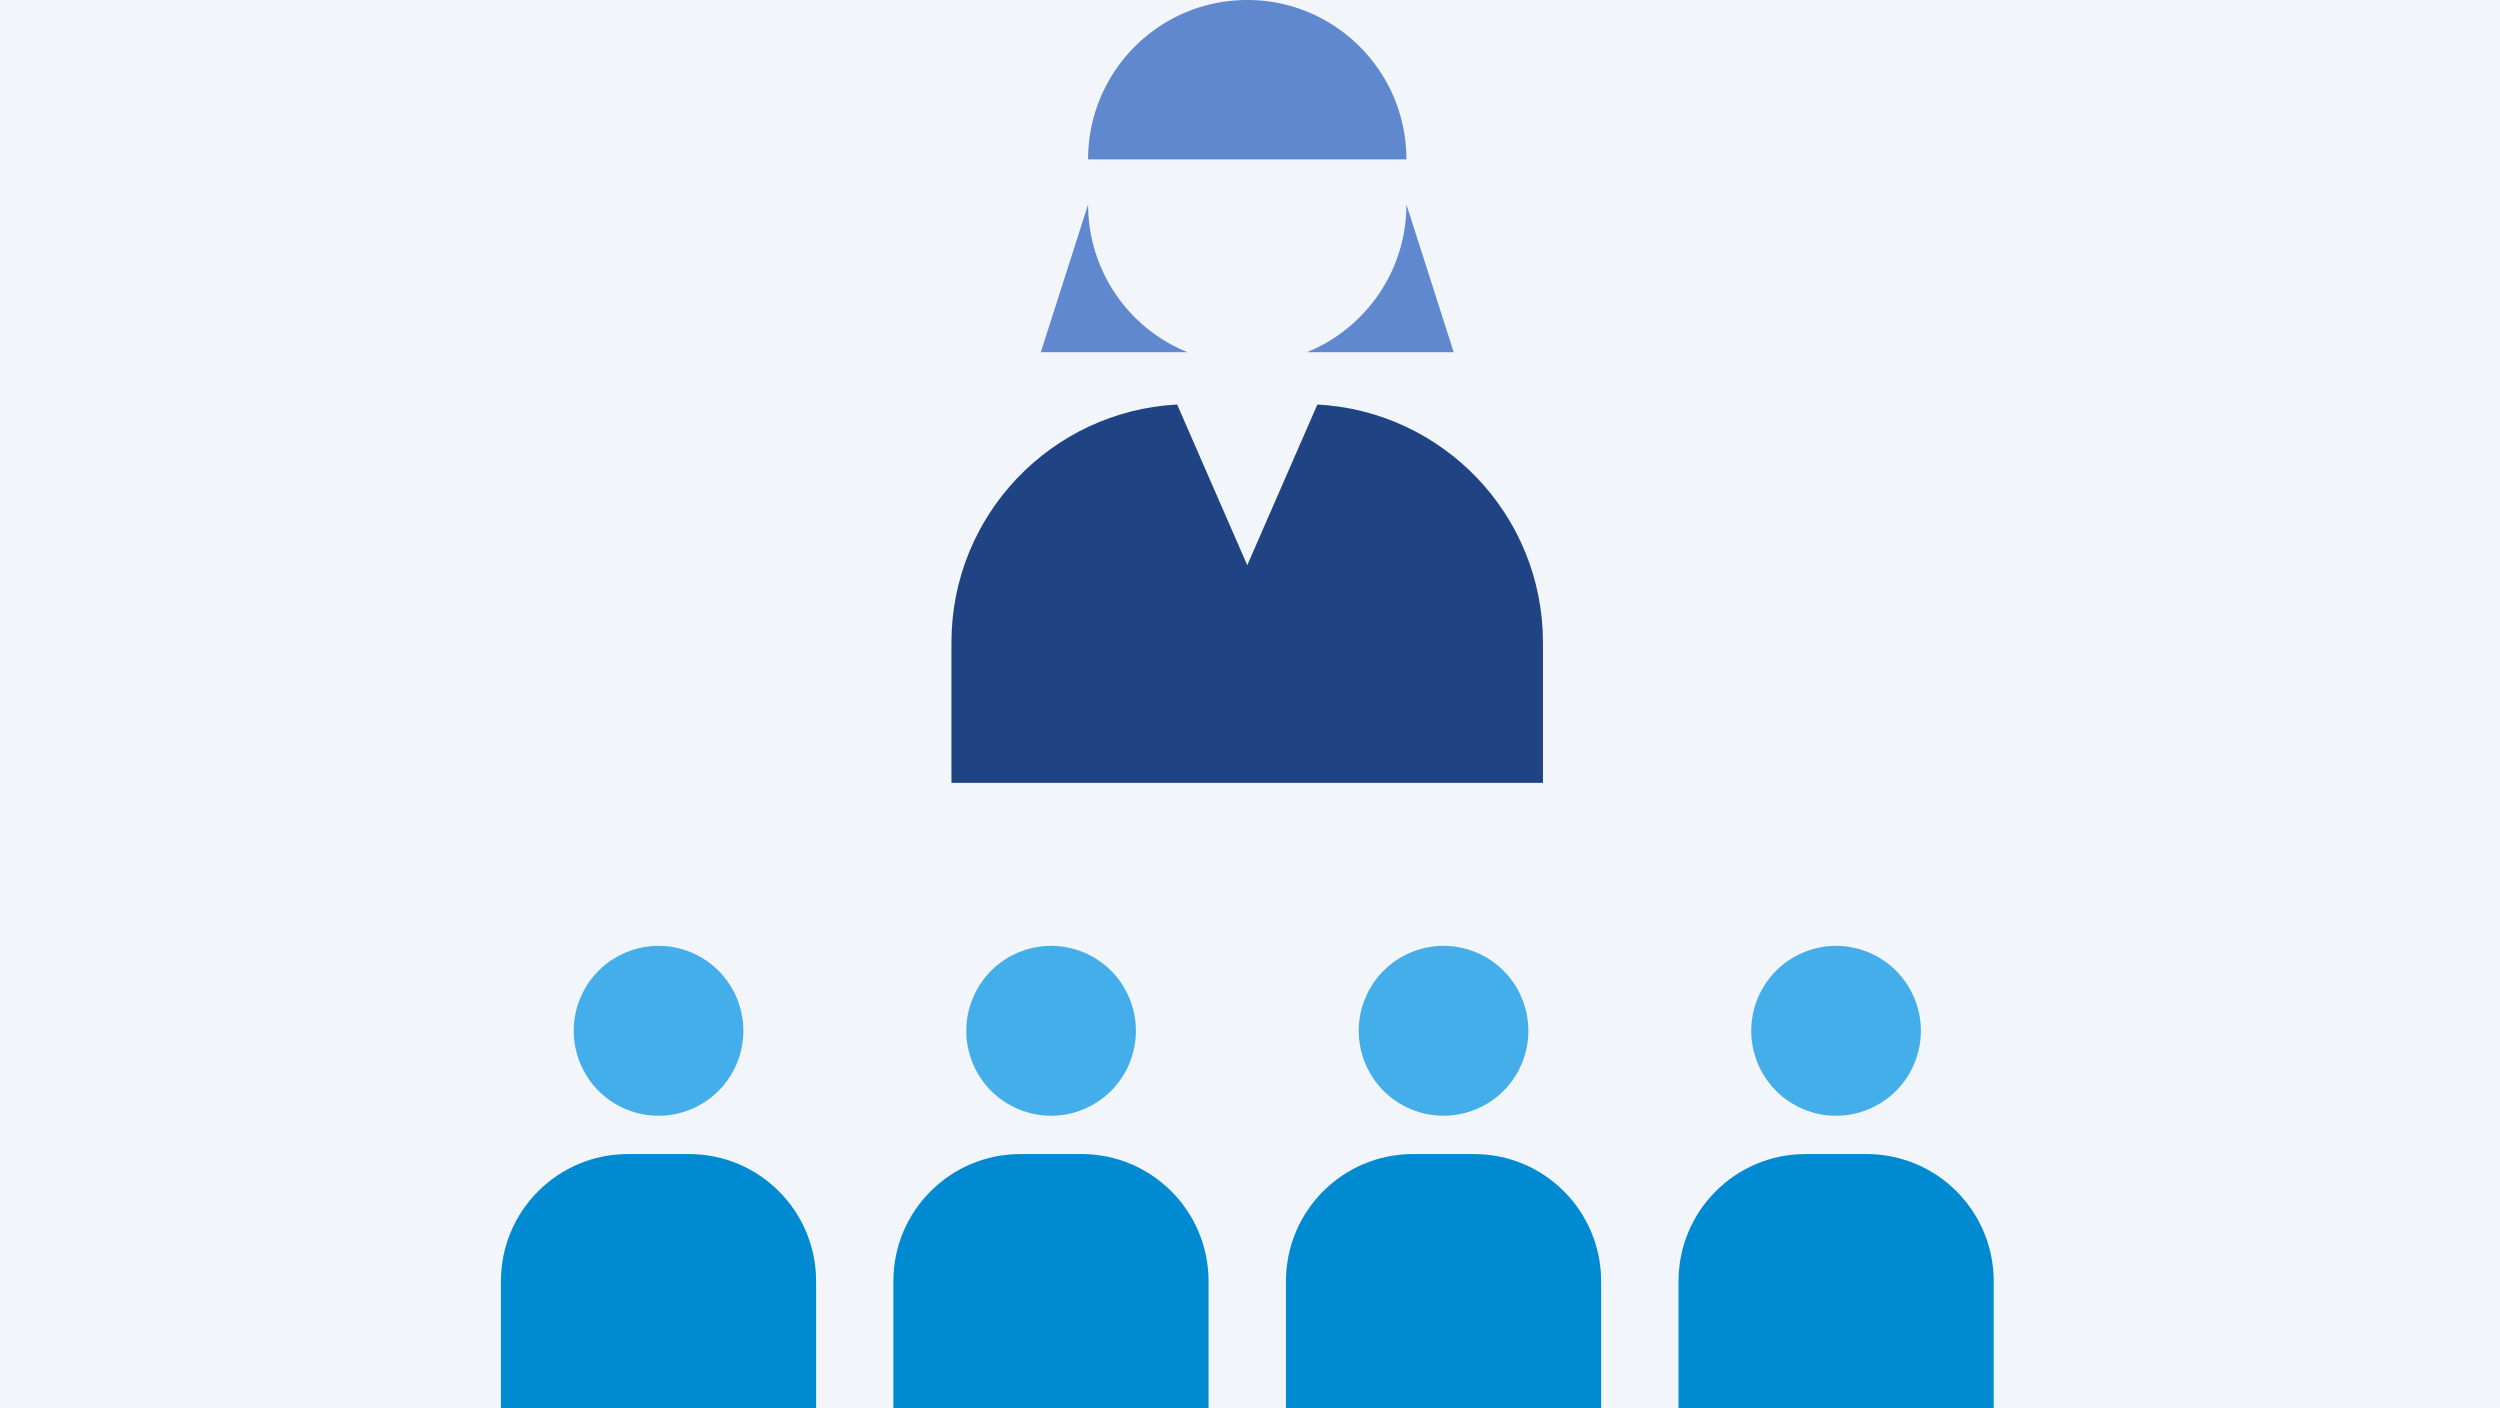
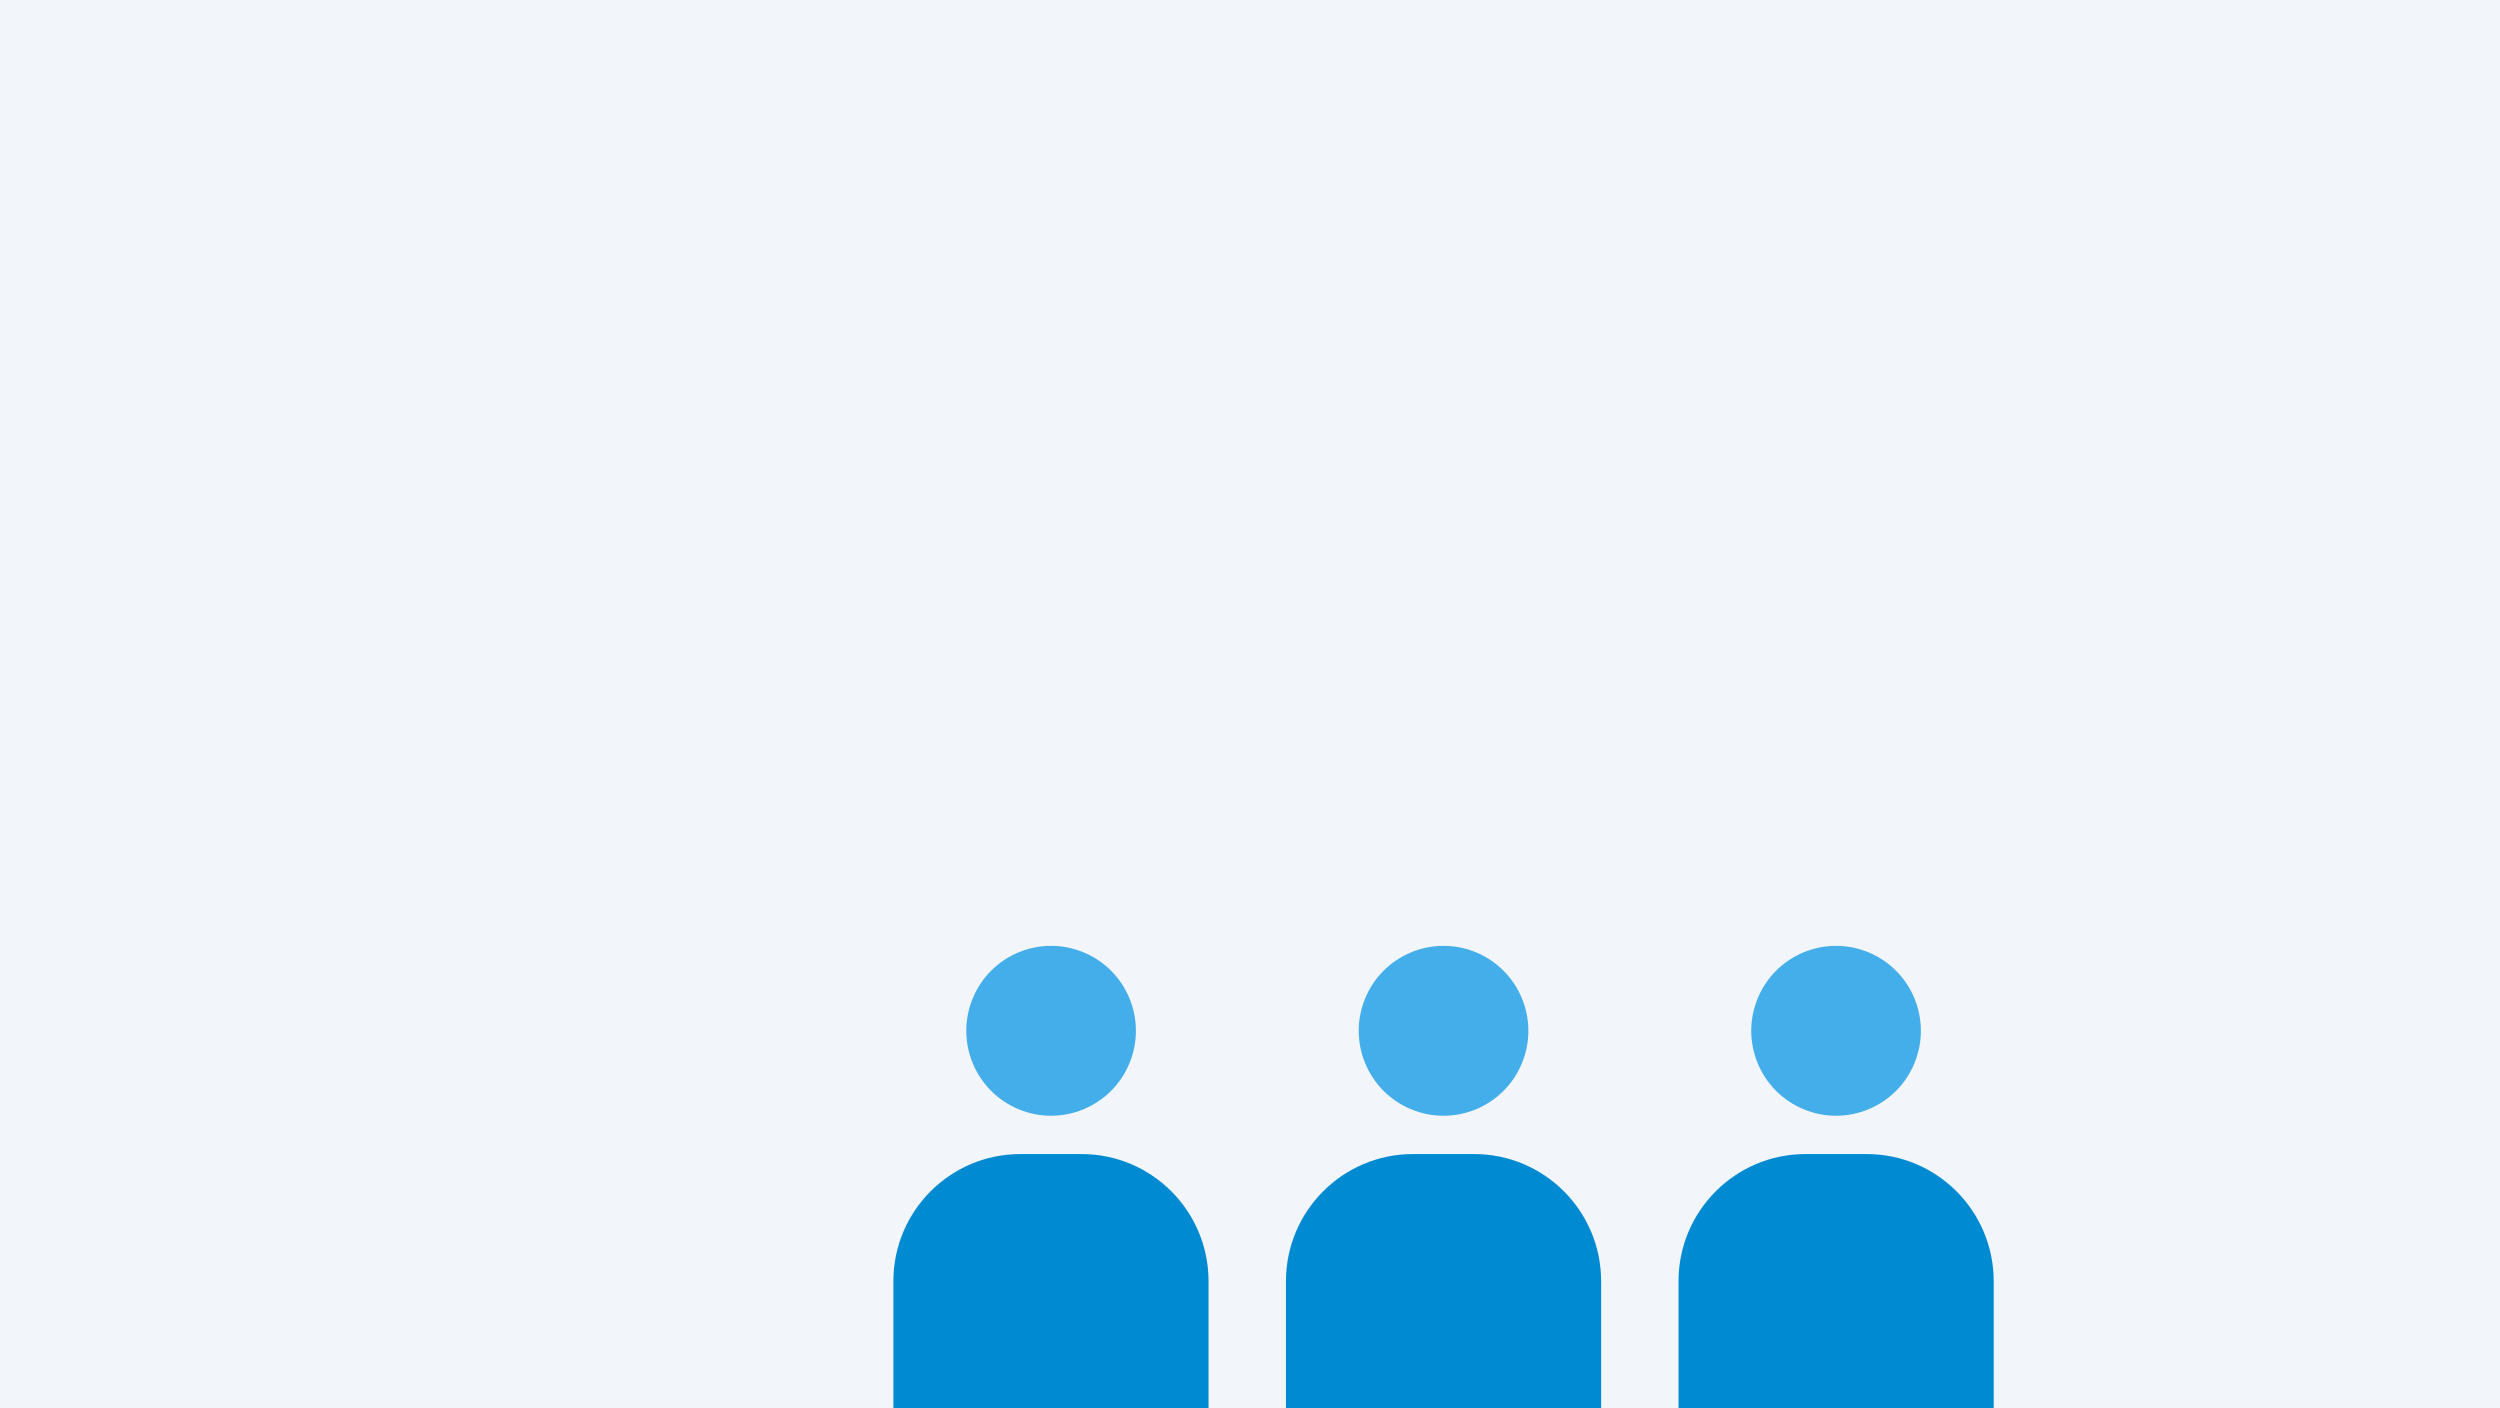
<svg xmlns="http://www.w3.org/2000/svg" width="284" height="160" fill="none">
  <path fill="#F2F5F9" d="M0 0h284v160H0z" />
-   <path d="M78.283 131.102H71.33c-7.966 0-14.425 6.469-14.425 14.447v14.447h35.803v-14.447c0-7.978-6.46-14.447-14.425-14.447z" fill="#008AD2" />
-   <path d="M83.71 120.791c2.036-4.923-.298-10.567-5.213-12.606-4.916-2.039-10.55.299-12.587 5.222-2.035 4.923.299 10.566 5.214 12.605 4.915 2.04 10.55-.298 12.586-5.221z" fill="#44AEEA" />
  <path d="M122.866 131.102h-6.953c-7.966 0-14.425 6.469-14.425 14.447v14.447h35.802v-14.447c0-7.978-6.459-14.447-14.424-14.447z" fill="#008AD2" />
  <path d="M128.304 120.791c2.036-4.923-.298-10.567-5.213-12.606-4.915-2.039-10.55.299-12.586 5.222-2.036 4.923.298 10.566 5.213 12.605 4.915 2.04 10.55-.298 12.586-5.221z" fill="#44AEEA" />
  <path d="M167.463 131.102h-6.953c-7.966 0-14.425 6.469-14.425 14.447v14.447h35.803v-14.447c0-7.978-6.459-14.447-14.425-14.447z" fill="#008AD2" />
  <path d="M172.887 120.791c2.036-4.923-.298-10.567-5.214-12.606-4.915-2.039-10.55.299-12.586 5.222-2.036 4.923.298 10.566 5.214 12.605 4.915 2.04 10.55-.298 12.586-5.221z" fill="#44AEEA" />
  <path d="M212.059 131.102h-6.953c-7.966 0-14.425 6.469-14.425 14.447v14.447h35.803v-14.447c0-7.978-6.459-14.447-14.425-14.447z" fill="#008AD2" />
  <path d="M217.476 120.791c2.036-4.923-.298-10.567-5.213-12.606-4.915-2.039-10.55.299-12.586 5.222-2.036 4.923.298 10.566 5.213 12.605 4.915 2.04 10.55-.298 12.586-5.221z" fill="#44AEEA" />
-   <path d="M149.654 45.953l-7.966 18.257-7.965-18.257c-14.277.755-25.639 12.555-25.639 27.04v15.944h67.196V72.993c0-14.485-11.349-26.285-25.638-27.04h.012z" fill="#204483" />
-   <path d="M148.468 40.012h16.672l-5.372-16.785c0 7.594-4.681 14.1-11.3 16.785zm-24.86-16.785l-5.372 16.785h16.672a18.085 18.085 0 01-11.3-16.785zM141.688 0c-9.991 0-18.081 8.114-18.081 18.109h36.161C159.768 8.102 151.667 0 141.688 0z" fill="#6088CF" />
</svg>